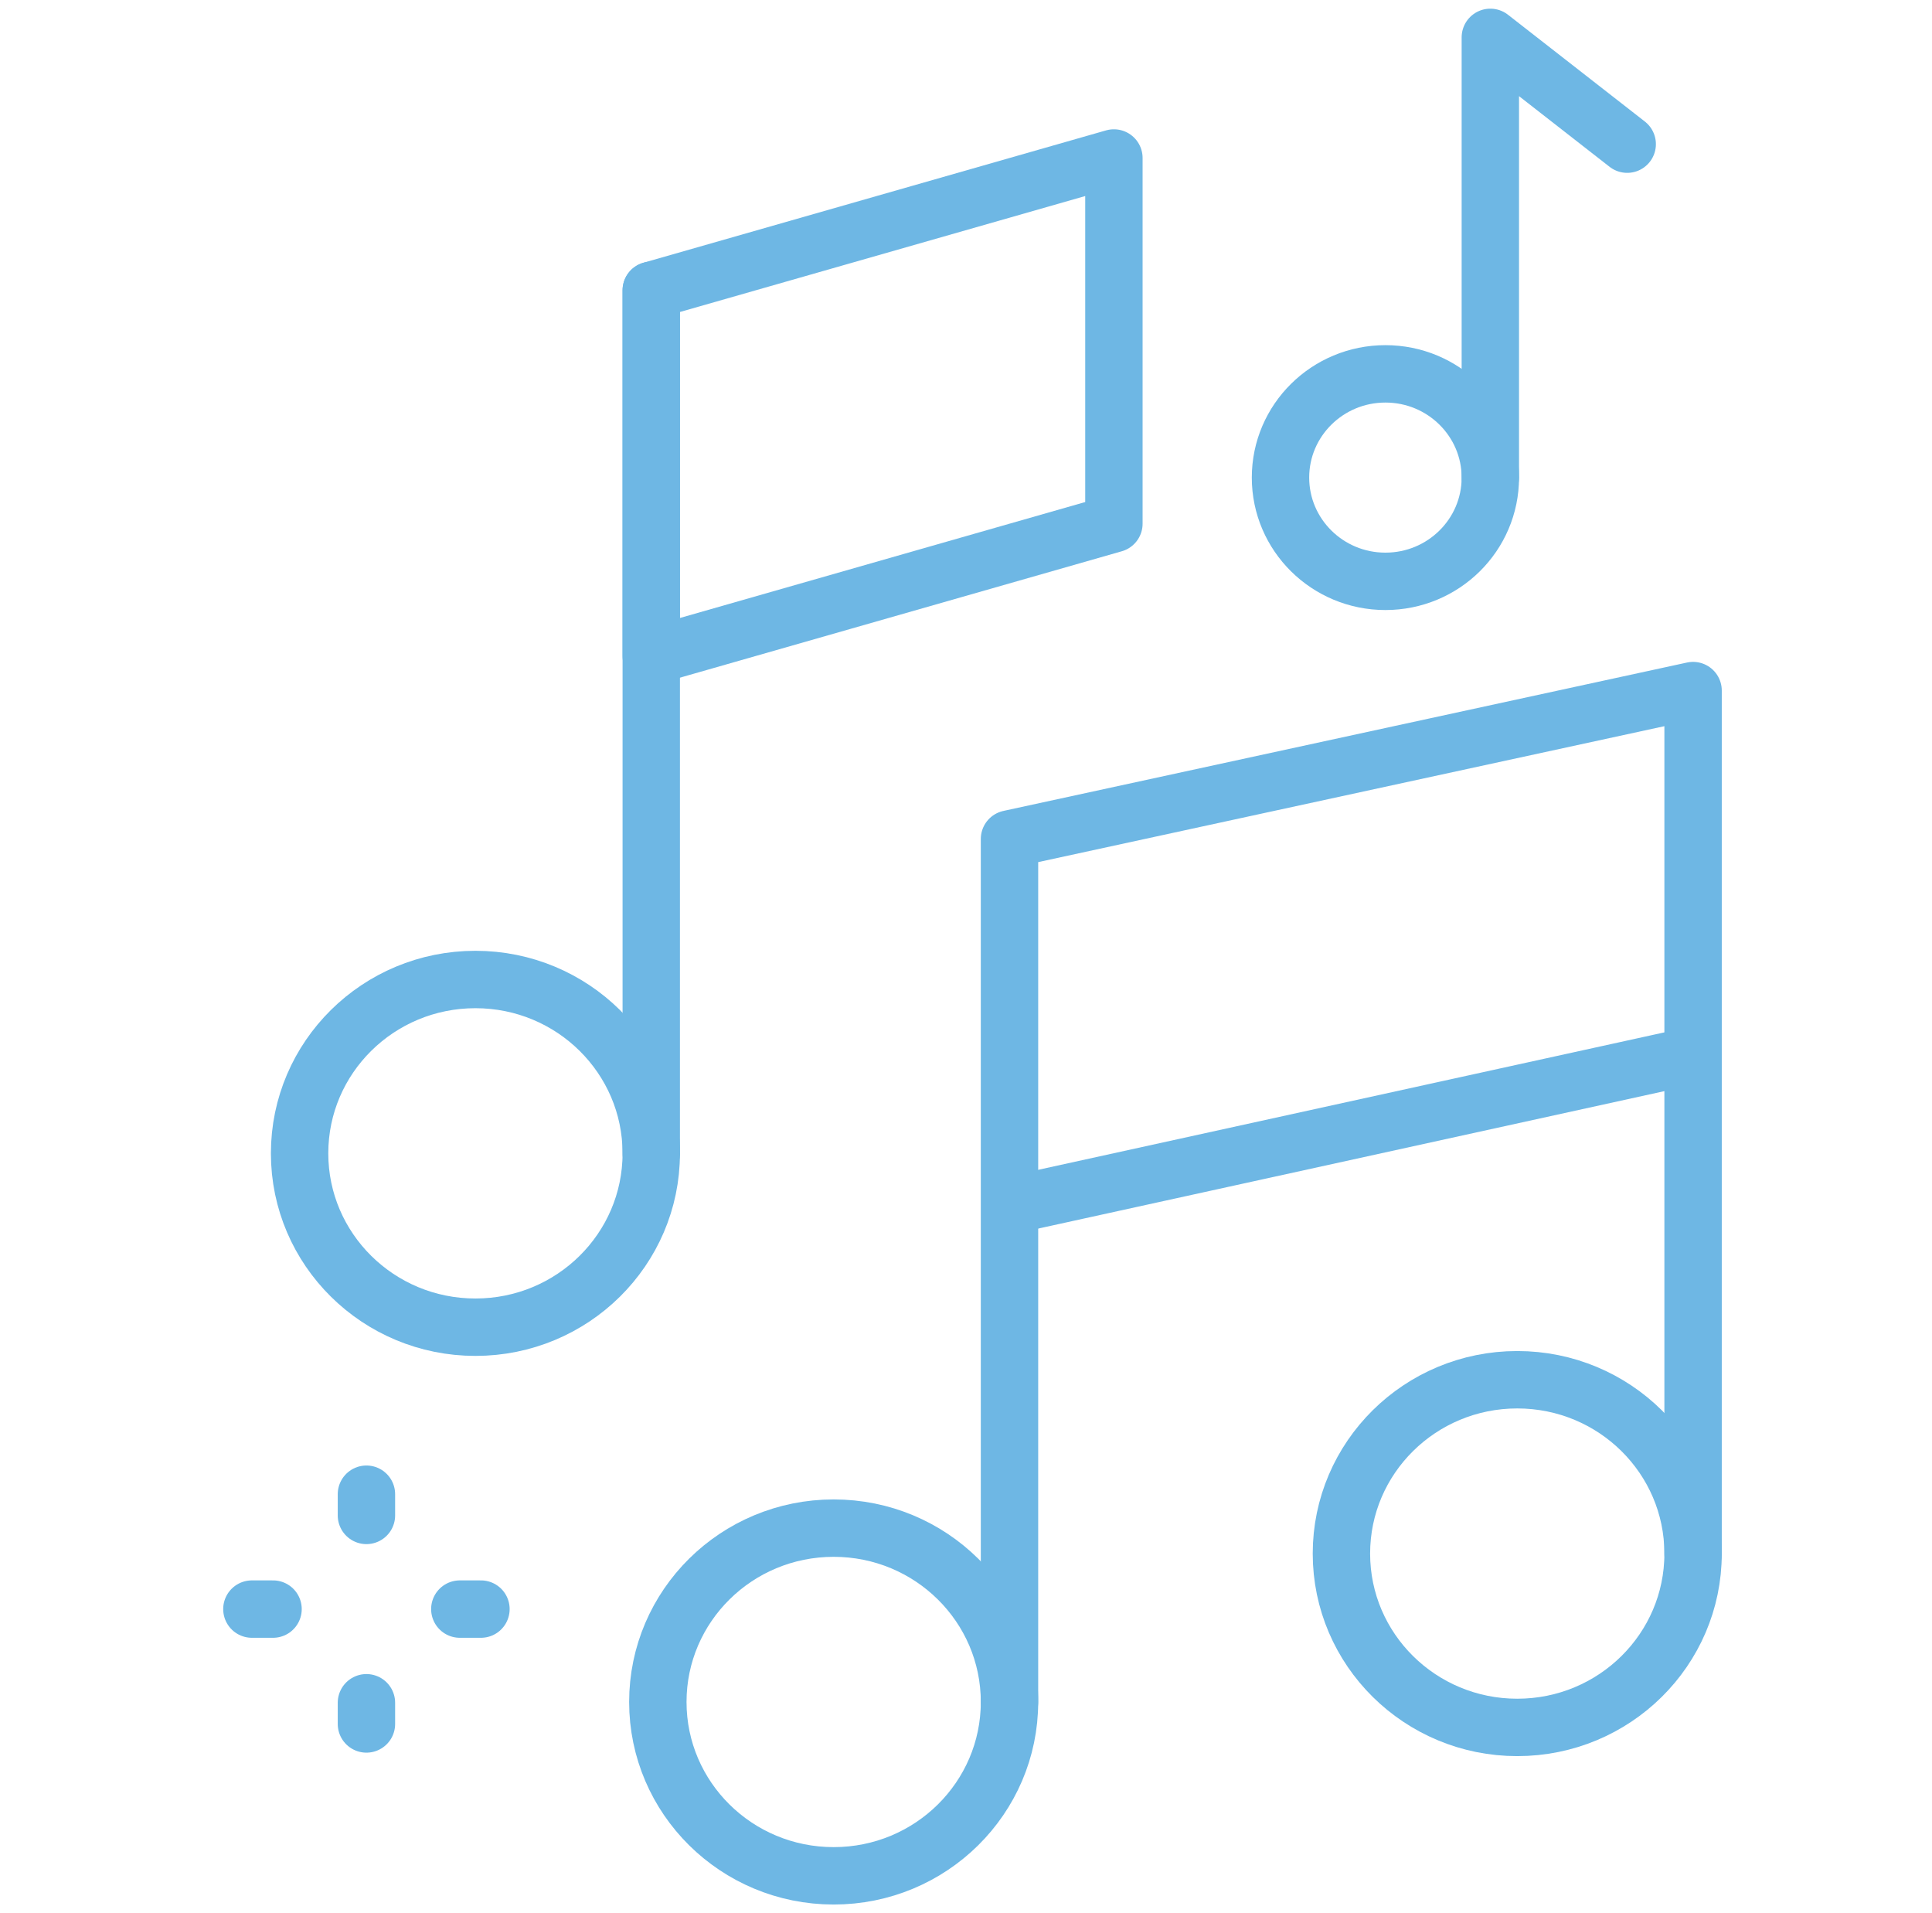
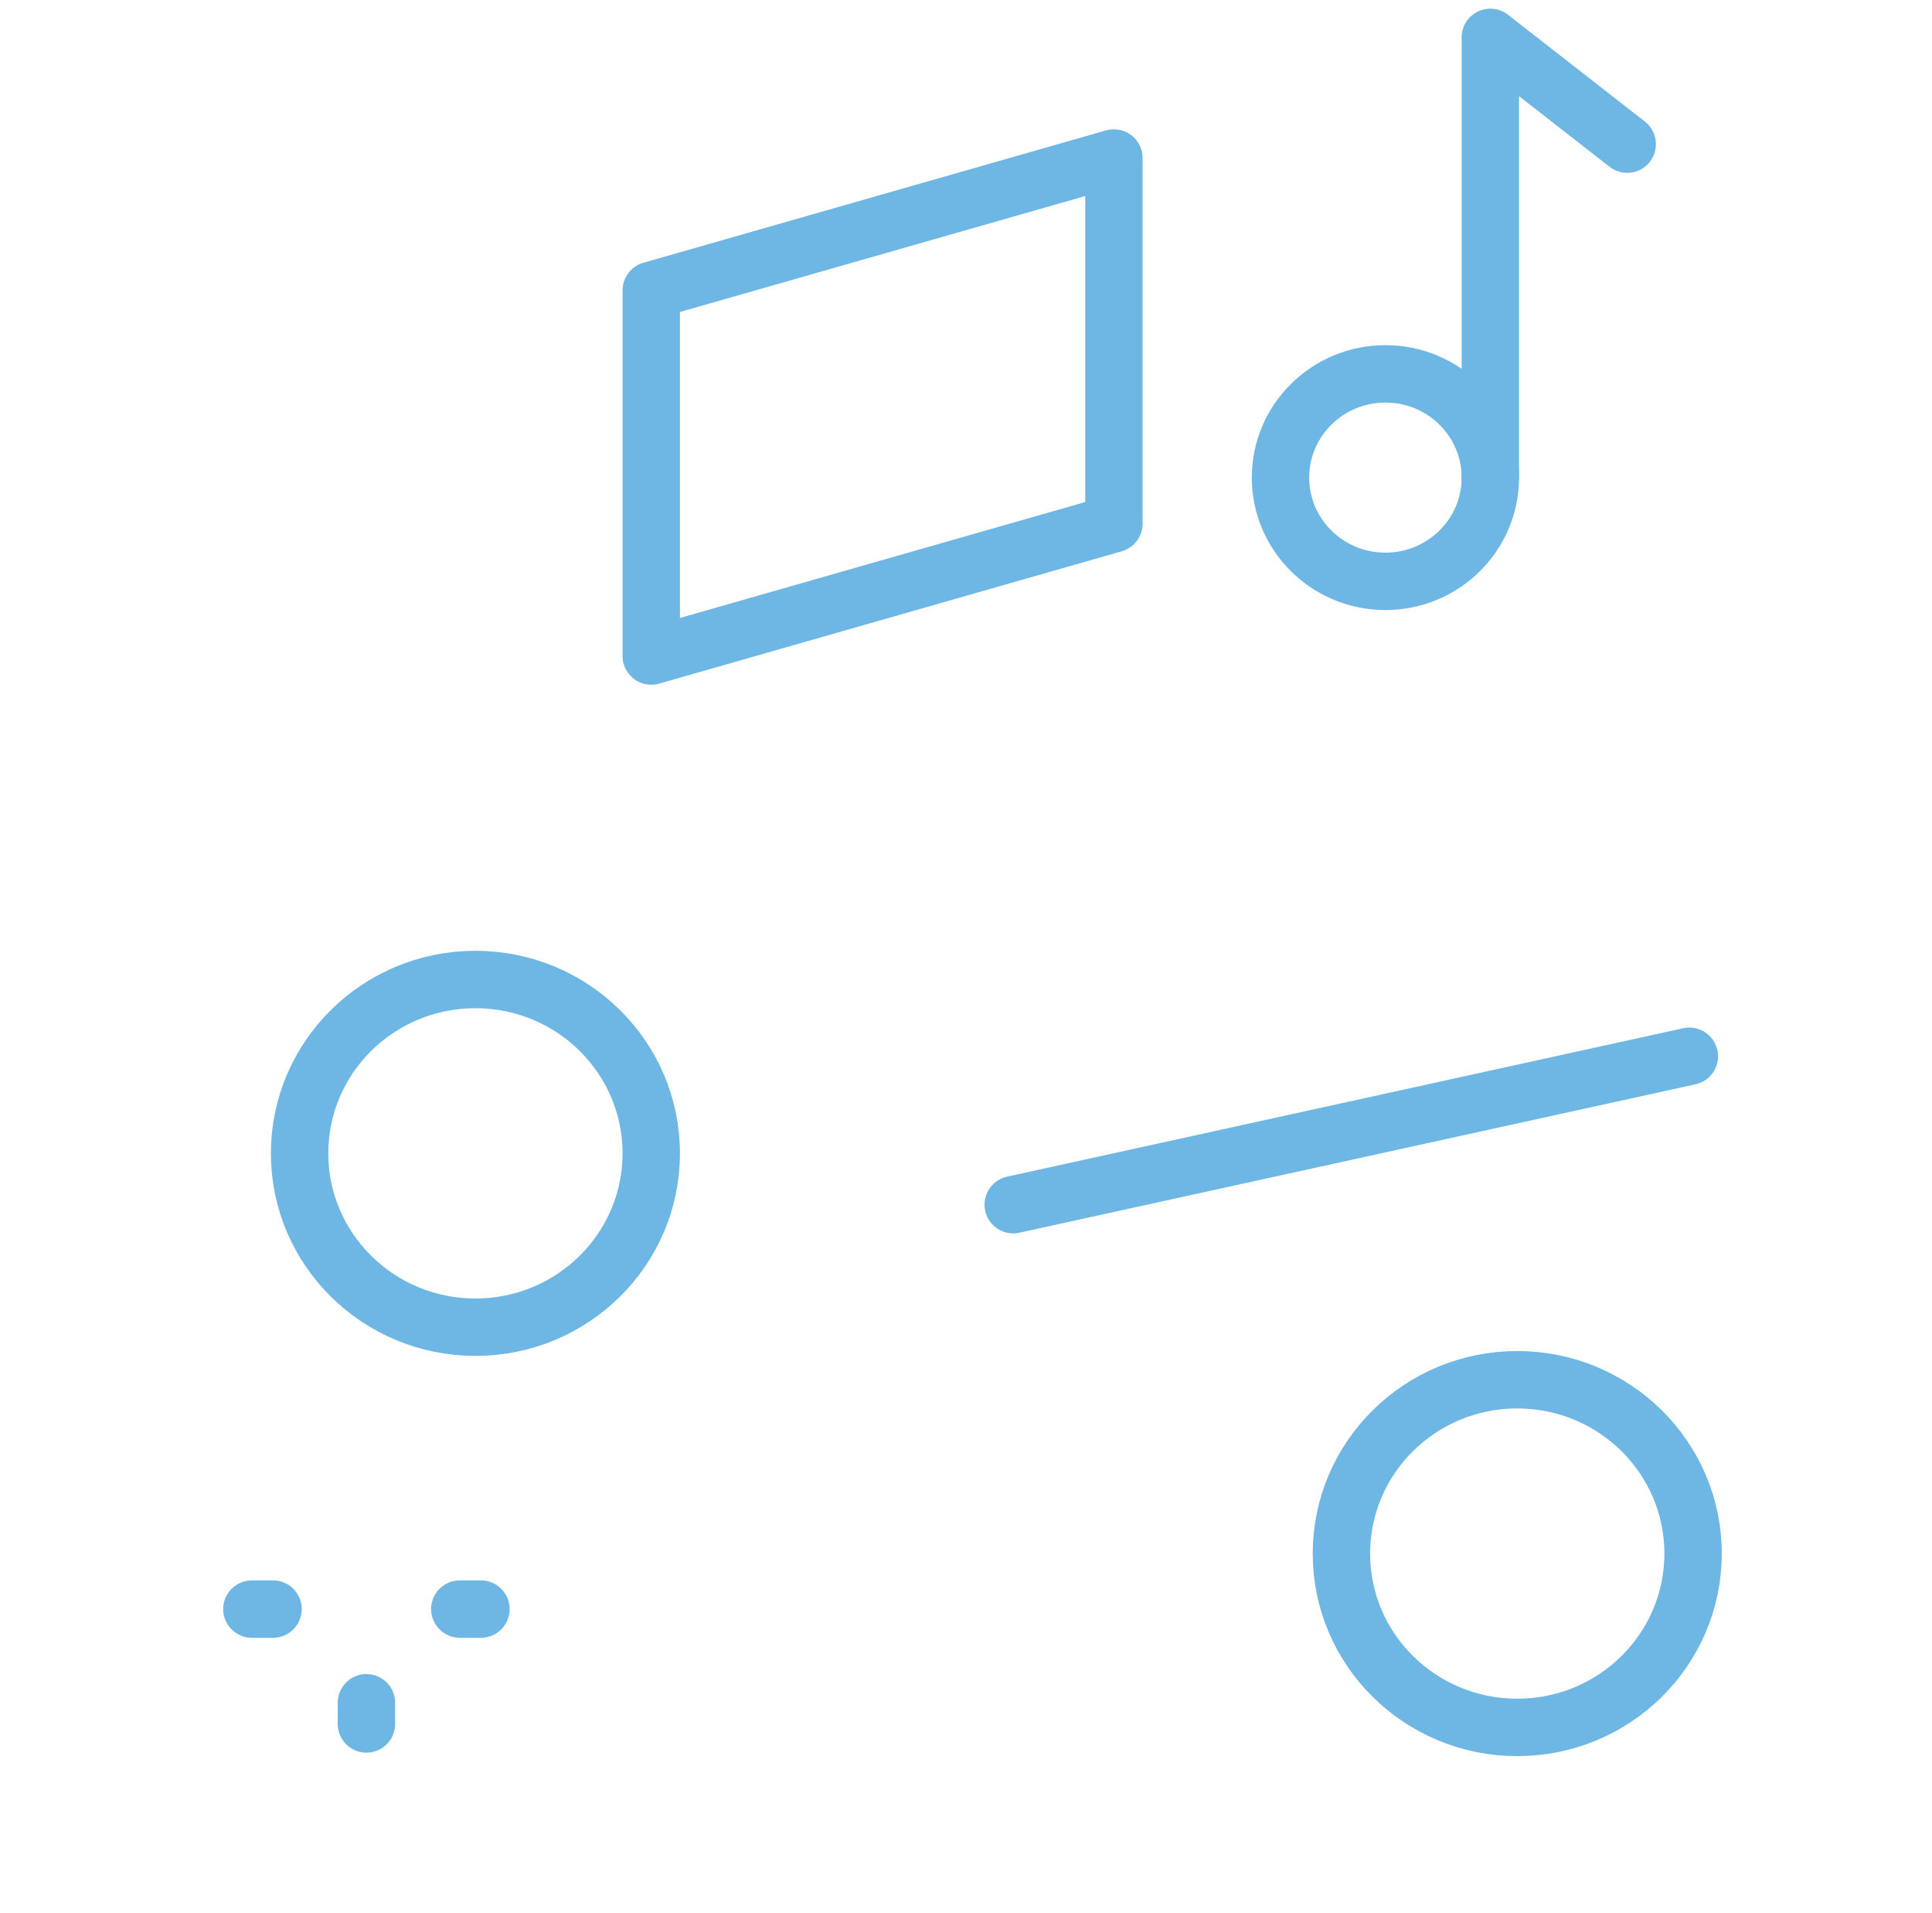
<svg xmlns="http://www.w3.org/2000/svg" width="101" height="100" viewBox="0 0 101 100" fill="none">
-   <path d="M19.156 78.1V79.209" stroke="#6EB7E4" stroke-width="3" stroke-miterlimit="10" stroke-linecap="round" stroke-linejoin="round" />
  <path d="M19.156 89.001V90.109" stroke="#6EB7E4" stroke-width="3" stroke-miterlimit="10" stroke-linecap="round" stroke-linejoin="round" />
  <path d="M25.143 84.105H24.038" stroke="#6EB7E4" stroke-width="3" stroke-miterlimit="10" stroke-linecap="round" stroke-linejoin="round" />
  <path d="M14.274 84.105H13.168" stroke="#6EB7E4" stroke-width="3" stroke-miterlimit="10" stroke-linecap="round" stroke-linejoin="round" />
  <path d="M52.969 62.967L88.315 55.21" stroke="#6EB7E4" stroke-width="3" stroke-miterlimit="10" stroke-linecap="round" stroke-linejoin="round" />
-   <path d="M43.582 98.047C48.658 98.047 52.774 93.978 52.774 88.96C52.774 83.941 48.658 79.873 43.582 79.873C38.505 79.873 34.39 83.941 34.39 88.96C34.39 93.978 38.505 98.047 43.582 98.047Z" stroke="#6EB7E4" stroke-width="3" stroke-miterlimit="10" stroke-linecap="round" stroke-linejoin="round" />
  <path d="M79.318 90.29C84.395 90.29 88.51 86.222 88.51 81.204C88.51 76.185 84.395 72.117 79.318 72.117C74.242 72.117 70.126 76.185 70.126 81.204C70.126 86.222 74.242 90.29 79.318 90.29Z" stroke="#6EB7E4" stroke-width="3" stroke-miterlimit="10" stroke-linecap="round" stroke-linejoin="round" />
-   <path d="M88.51 81.204V36.096L52.774 43.852V88.96" stroke="#6EB7E4" stroke-width="3" stroke-miterlimit="10" stroke-linecap="round" stroke-linejoin="round" />
  <path d="M34.046 15.176V34.29L58.232 27.372V8.258L34.046 15.176Z" stroke="#6EB7E4" stroke-width="3" stroke-miterlimit="10" stroke-linecap="round" stroke-linejoin="round" />
  <path d="M24.854 69.371C29.93 69.371 34.046 65.302 34.046 60.284C34.046 55.265 29.93 51.197 24.854 51.197C19.777 51.197 15.662 55.265 15.662 60.284C15.662 65.302 19.777 69.371 24.854 69.371Z" stroke="#6EB7E4" stroke-width="3" stroke-miterlimit="10" stroke-linecap="round" stroke-linejoin="round" />
-   <path d="M34.046 15.176V60.284" stroke="#6EB7E4" stroke-width="3" stroke-miterlimit="10" stroke-linecap="round" stroke-linejoin="round" />
  <path d="M72.426 30.386C75.456 30.386 77.911 27.958 77.911 24.963C77.911 21.969 75.456 19.541 72.426 19.541C69.397 19.541 66.941 21.969 66.941 24.963C66.941 27.958 69.397 30.386 72.426 30.386Z" stroke="#6EB7E4" stroke-width="3" stroke-miterlimit="10" stroke-linecap="round" stroke-linejoin="round" />
  <path d="M85.066 7.535L77.911 1.953V24.963" stroke="#6EB7E4" stroke-width="3" stroke-miterlimit="10" stroke-linecap="round" stroke-linejoin="round" />
</svg>